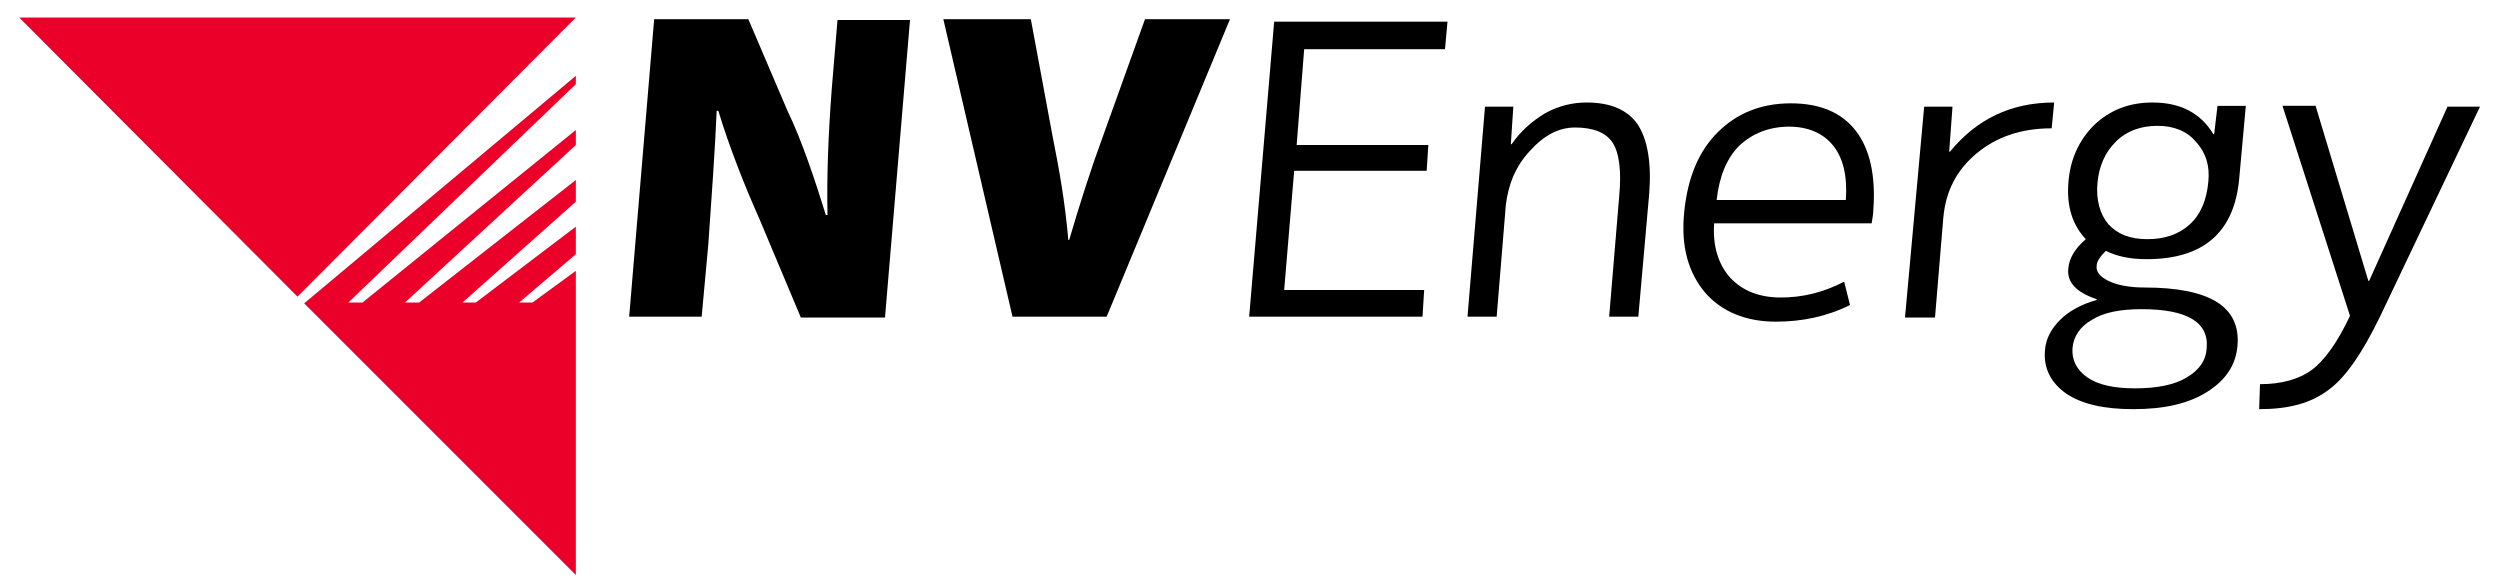
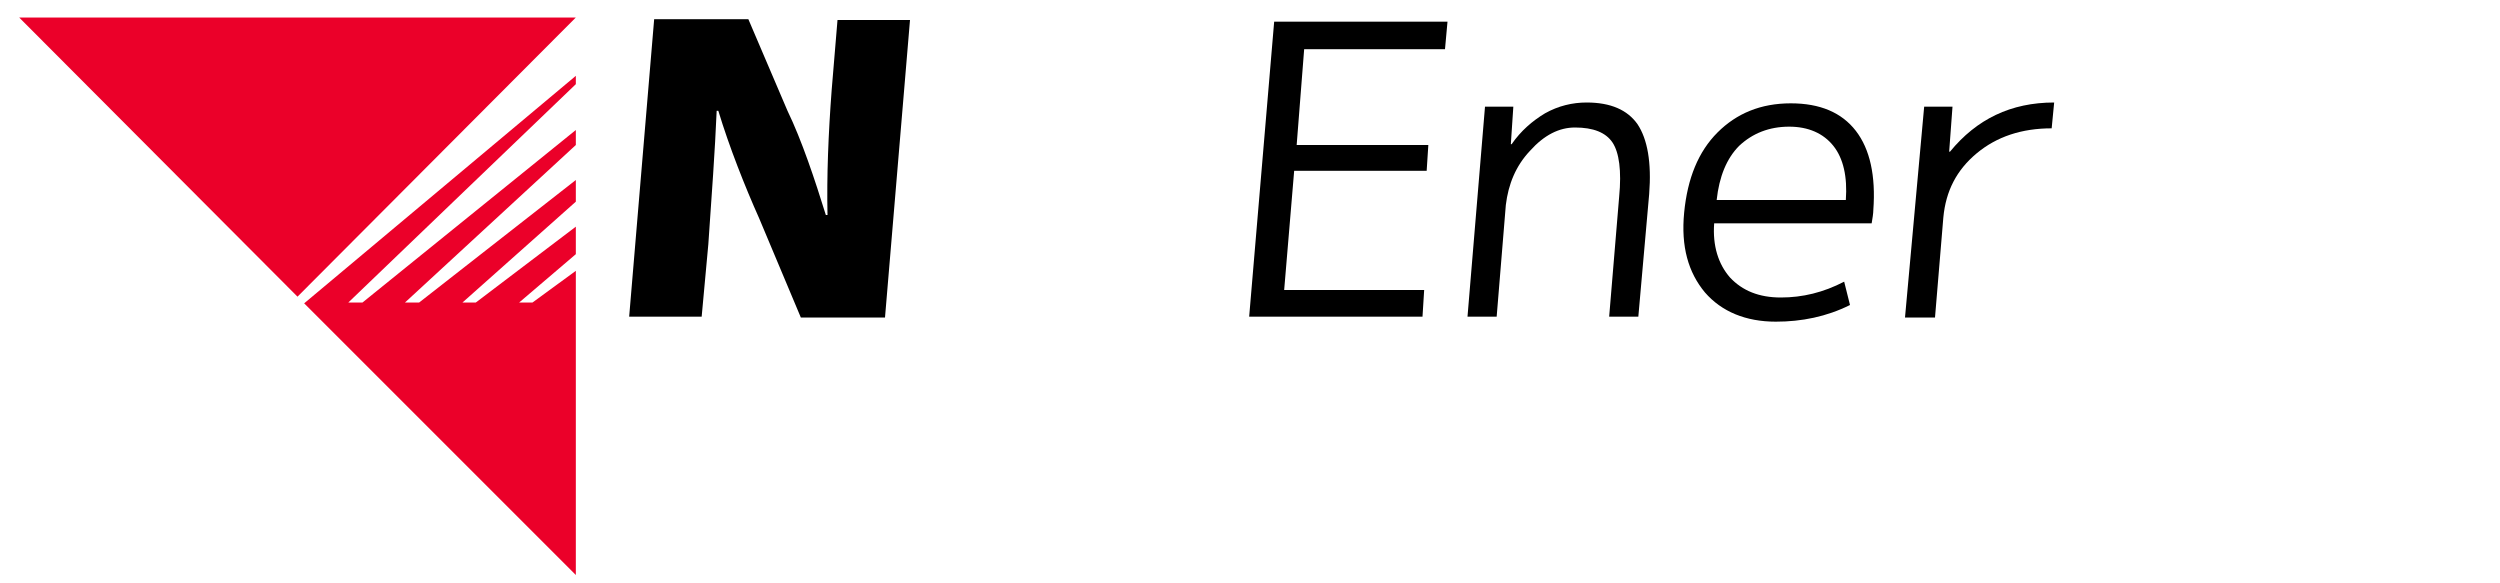
<svg xmlns="http://www.w3.org/2000/svg" version="1.1" id="Layer_1" x="0px" y="0px" viewBox="0 0 300 70" style="enable-background:new 0 0 300 70;" xml:space="preserve">
  <style type="text/css">
	.st0{fill:#000;}
	.st1{fill:#EB0029;}
</style>
  <path class="st0" d="M75.5,38l3-35.7h11.3l4.7,11c1.7,3.5,3.3,8.3,4.6,12.5h0.2c-0.1-4.7,0.1-9.7,0.5-15l0.7-8.4h8.7l-3,35.7H96.1  l-5-11.9c-1.7-3.8-3.6-8.6-4.9-12.9H86c-0.2,4.8-0.6,10.2-1,16L84.2,38H75.5z" />
-   <path class="st0" d="M121.5,38l-8.3-35.7h10.5l2.6,14c0.8,4,1.5,7.9,1.9,12.5h0.1c1.3-4.4,2.6-8.5,4-12.3l5.1-14.2h10.2L132.8,38  H121.5z" />
  <polygon class="st0" points="156.5,5.9 155.6,17.4 171.4,17.4 171.2,20.5 155.3,20.5 154.1,34.8 170.9,34.8 170.7,38 149.9,38  152.9,2.6 173.7,2.6 173.4,5.9 " />
  <path class="st0" d="M178.2,12.8h3.4l-0.3,4.5h0.1c1.1-1.6,2.5-2.8,4-3.7c1.6-0.9,3.3-1.3,5-1.3c2.9,0,4.9,0.9,6.1,2.6  c1.2,1.8,1.7,4.6,1.4,8.4L196.6,38h-3.5l1.2-14.4c0.3-3.1,0-5.3-0.8-6.5c-0.8-1.2-2.3-1.8-4.5-1.8c-1.9,0-3.7,0.9-5.4,2.8  c-1.7,1.8-2.6,4-2.9,6.5L179.6,38h-3.5L178.2,12.8z" />
  <path class="st0" d="M205.7,26.8c-0.2,2.7,0.5,4.9,1.9,6.5c1.5,1.6,3.5,2.4,6.1,2.4c2.6,0,5.1-0.6,7.6-1.9l0.7,2.8  c-2.8,1.4-5.8,2-8.9,2c-3.6,0-6.5-1.2-8.5-3.5c-2-2.4-2.9-5.5-2.5-9.6c0.4-4.1,1.7-7.3,4-9.6c2.3-2.3,5.2-3.5,8.8-3.5  c3.5,0,6.1,1.1,7.8,3.3c1.7,2.2,2.4,5.4,2.1,9.5c0,0.4-0.1,1-0.2,1.6H205.7z M206,24h15.5c0.2-2.8-0.3-5-1.5-6.5  c-1.2-1.5-3-2.3-5.3-2.3c-2.4,0-4.4,0.8-6,2.3C207.2,19,206.3,21.2,206,24" />
  <path class="st0" d="M230.9,12.8h3.4l-0.4,5.4h0.1c3.2-3.9,7.3-5.9,12.5-5.9l-0.3,3.1c-3.6,0-6.6,1-9,3c-2.4,2-3.7,4.5-4,7.7l-1,12  h-3.6L230.9,12.8z" />
-   <path class="st0" d="M258.3,12.3c3.4,0,5.8,1.3,7.3,3.8h0.1l0.4-3.4h3.4l-0.8,8.8c-0.6,6.4-4.3,9.6-11.1,9.6c-1.9,0-3.5-0.3-4.9-1  c-0.7,0.7-1.1,1.3-1.1,1.8c-0.1,0.7,0.4,1.3,1.4,1.8c1,0.5,2.5,0.8,4.3,0.8c7.9,0,11.6,2.3,11.2,7c-0.2,2.3-1.4,4.1-3.6,5.5  c-2.2,1.4-5.1,2.1-8.9,2.1c-3.5,0-6.2-0.6-8.1-1.9c-1.8-1.3-2.7-3-2.5-5.2c0.1-1.3,0.7-2.5,1.8-3.6c1.1-1.1,2.6-1.9,4.4-2.4l0-0.1  c-2.4-0.8-3.6-2-3.4-3.7c0.1-1.2,0.8-2.4,2.1-3.5c-1.6-1.7-2.3-3.9-2.1-6.7c0.2-2.9,1.3-5.2,3.1-7C253.2,13.2,255.5,12.3,258.3,12.3   M256.2,46.6c2.6,0,4.7-0.4,6.2-1.3c1.5-0.9,2.3-2,2.4-3.5c0.3-3.1-2.3-4.7-7.8-4.7c-2.6,0-4.6,0.4-6,1.3c-1.4,0.8-2.2,2-2.3,3.4  c-0.1,1.4,0.5,2.6,1.8,3.5C251.8,46.2,253.7,46.6,256.2,46.6 M251.7,21.9c-0.2,2.1,0.3,3.8,1.3,5c1.1,1.2,2.6,1.8,4.7,1.8  c2.1,0,3.8-0.6,5.1-1.8c1.3-1.2,2-2.9,2.2-5.1c0.2-1.9-0.3-3.5-1.5-4.8c-1.1-1.3-2.7-1.9-4.6-1.9c-2,0-3.7,0.6-5,1.9  C252.6,18.3,251.9,19.9,251.7,21.9" />
-   <path class="st0" d="M277.9,12.8l6.3,20.9h0.1l9.4-20.9h3.9l-12,25.2c-2.1,4.3-4.1,7.3-6.2,8.8c-2.1,1.6-4.8,2.3-8.3,2.3l0.1-3  c2.6,0,4.7-0.6,6.2-1.7c1.5-1.1,3.1-3.3,4.6-6.5l-8.1-25.2H277.9z" />
  <polygon class="st1" points="69.1,27.2 57.1,36.3 55.5,36.3 69.1,24.2 69.1,21.6 50.3,36.3 48.6,36.3 69.1,17.4 69.1,15.6  43.5,36.3 41.8,36.3 69.1,10.1 69.1,9.1 36.5,36.4 69.1,69 69.1,32.5 63.9,36.3 62.3,36.3 69.1,30.5 " />
  <polygon class="st1" points="35.7,35.6 69.1,2.1 69.1,2.1 2.3,2.1 " />
</svg>